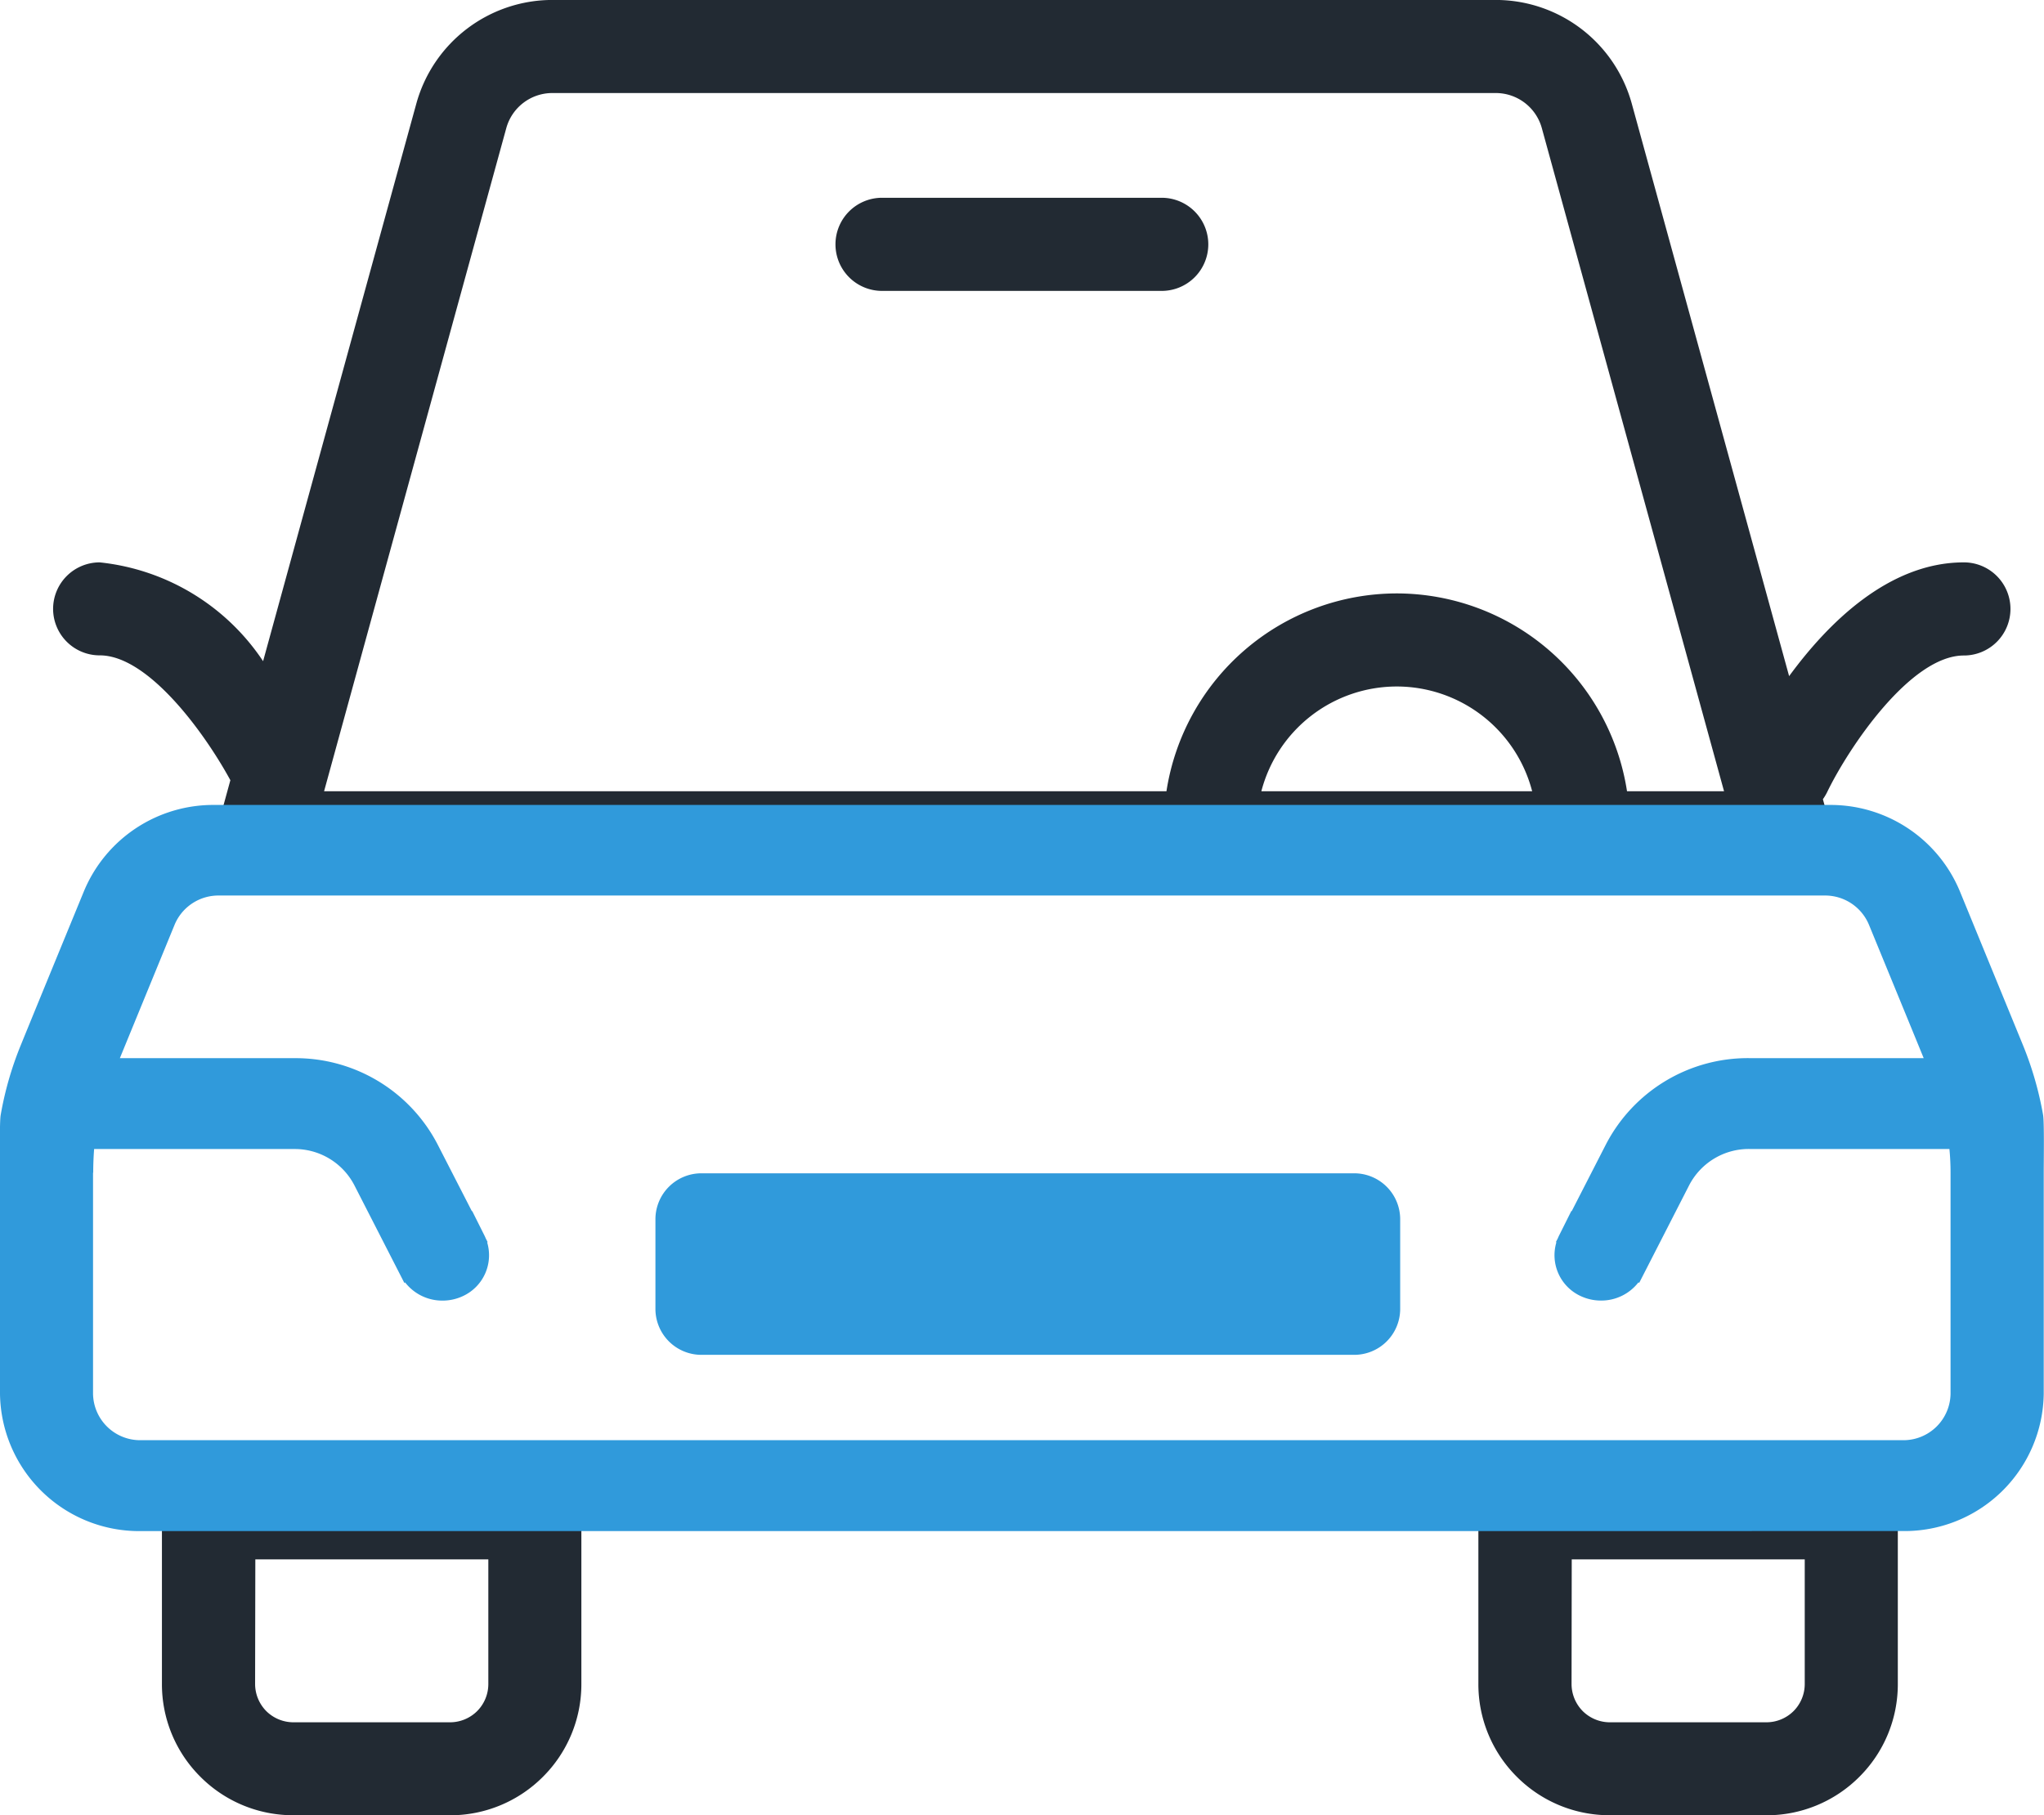
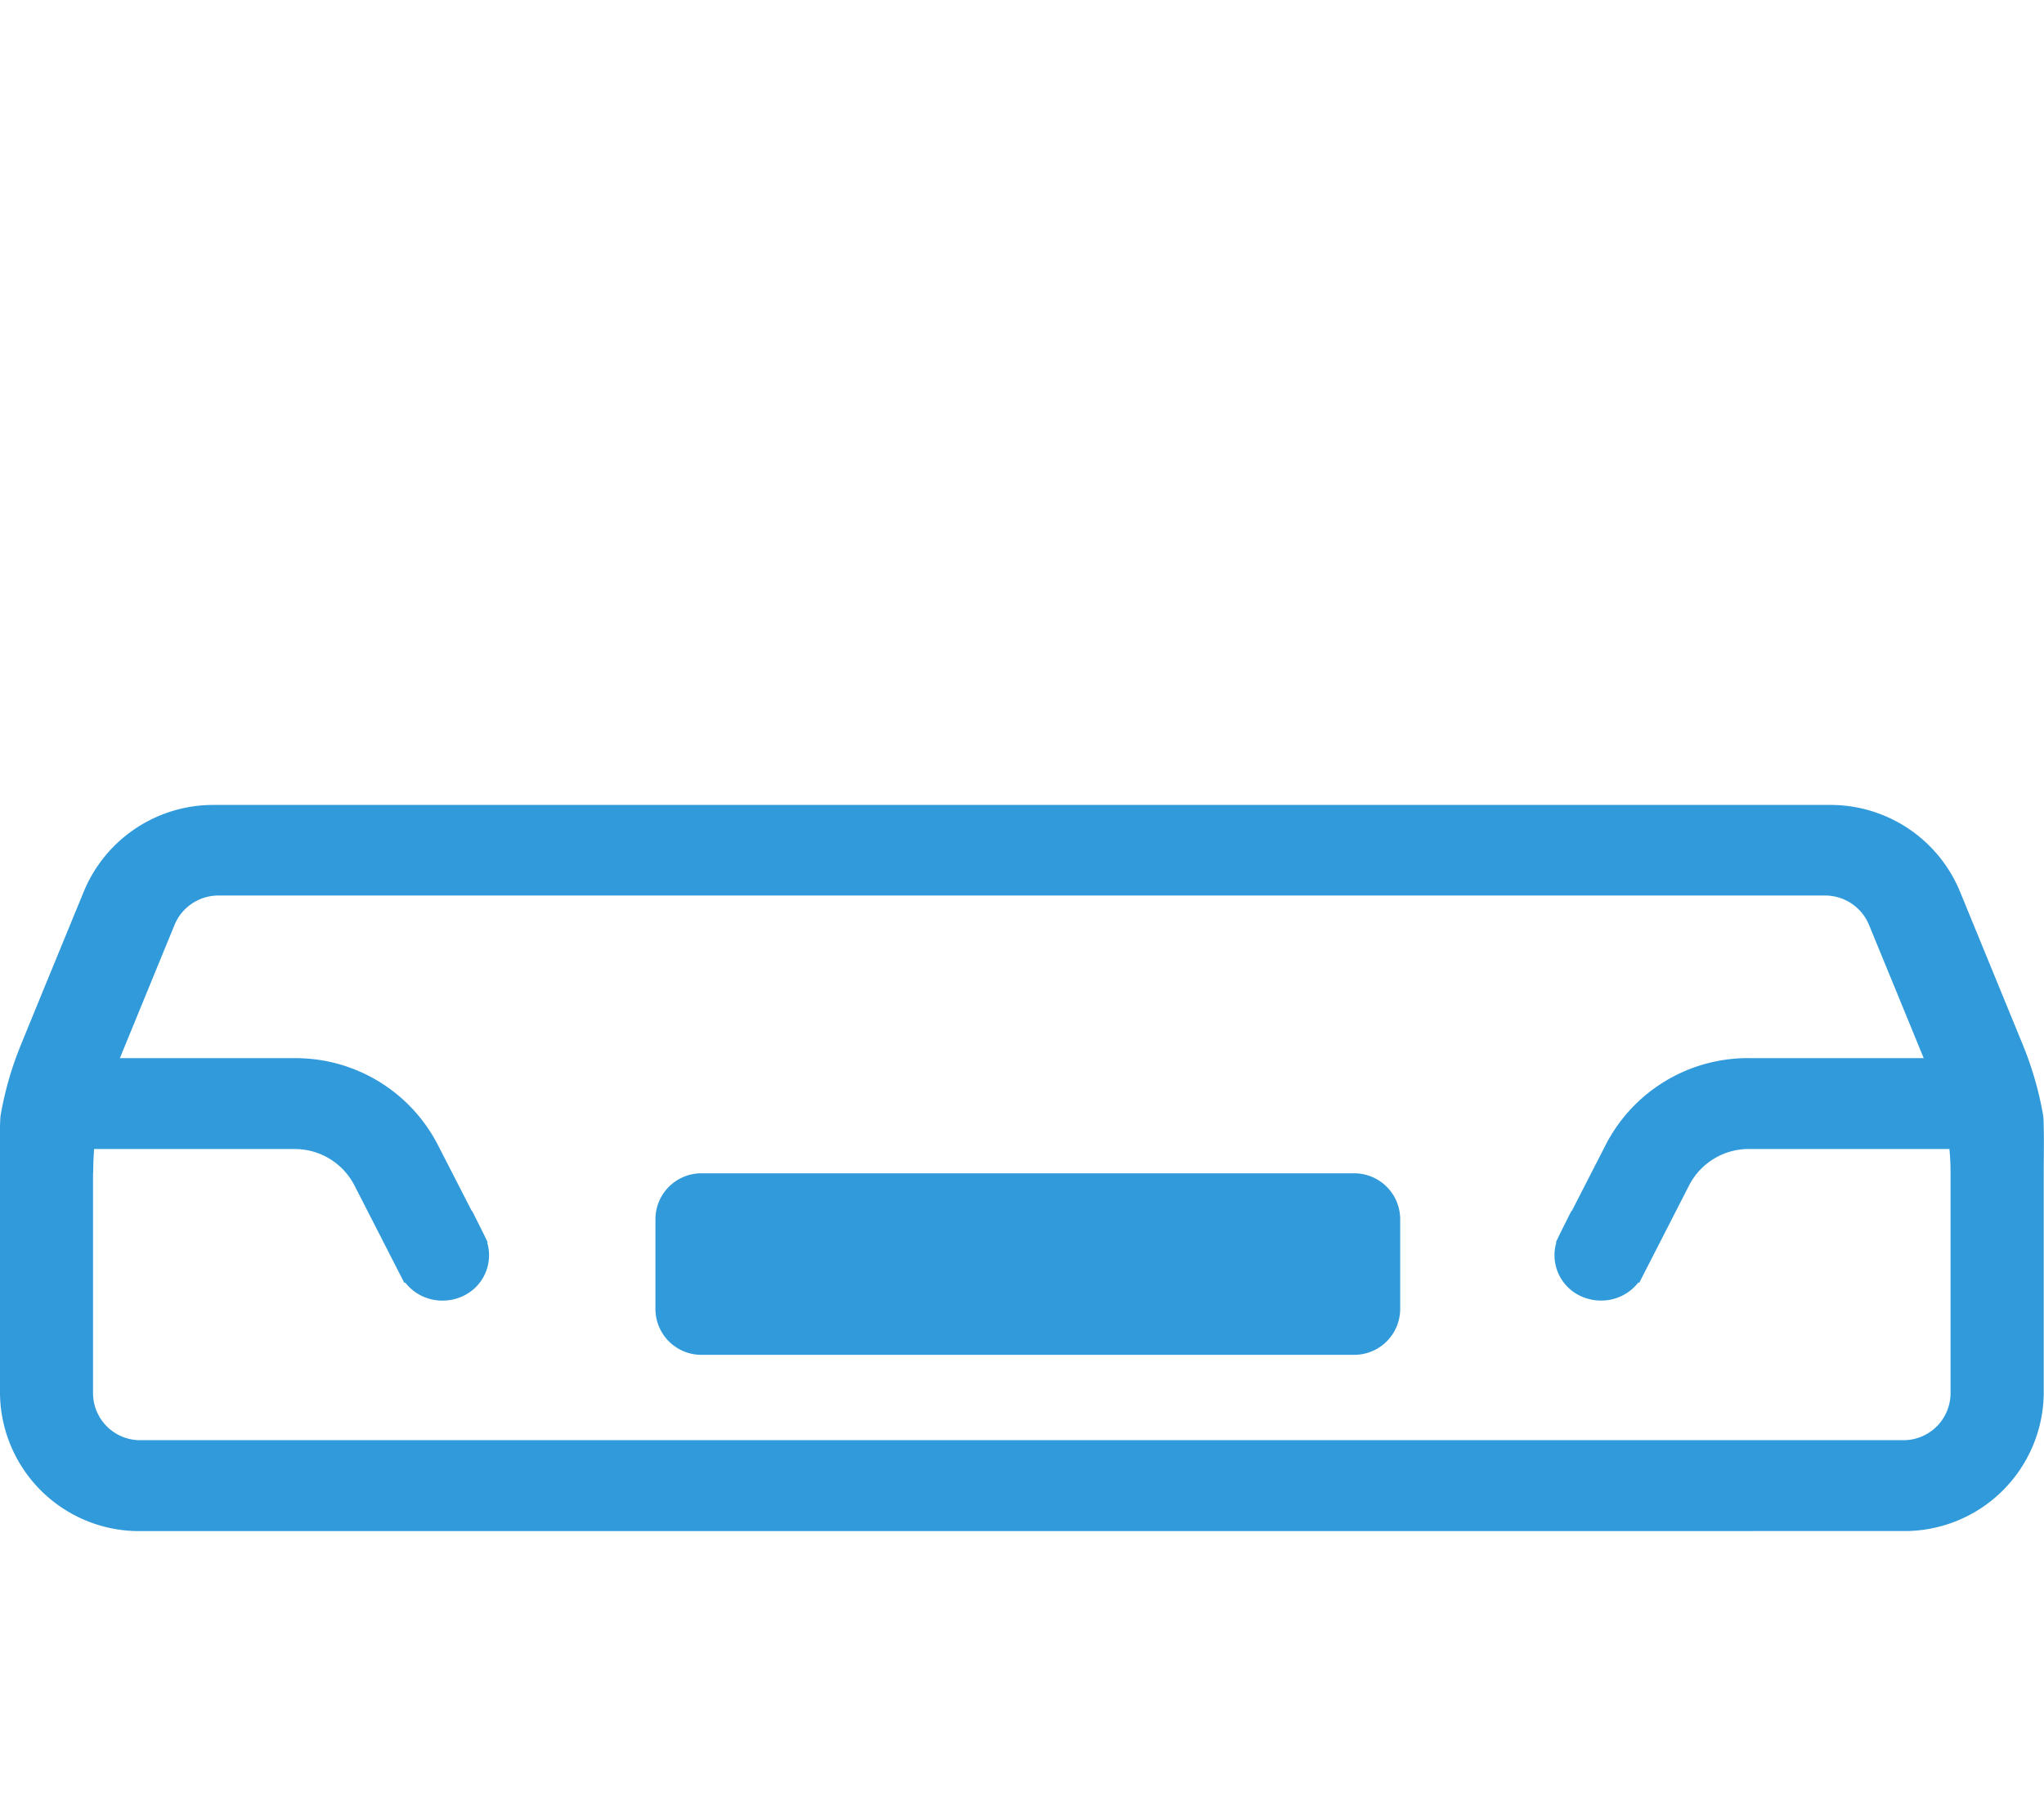
<svg xmlns="http://www.w3.org/2000/svg" width="45.038" height="40" viewBox="0 0 45.038 40">
  <g id="Forfra" transform="translate(-9.997 -14)">
-     <path id="Car" d="M-625.7-208.25a2.881,2.881,0,0,1-2.046-.846,2.876,2.876,0,0,1-.849-2.046v-3.774a1.026,1.026,0,0,1,1.027-1.026h7.188a1.027,1.027,0,0,1,1.027,1.026v3.774a2.878,2.878,0,0,1-.847,2.045,2.884,2.884,0,0,1-2.049.848Zm-.842-2.893a.852.852,0,0,0,.248.6.849.849,0,0,0,.594.245h3.45a.85.85,0,0,0,.6-.247.846.846,0,0,0,.246-.594v-2.749h-5.134Zm-28.165,2.893a2.881,2.881,0,0,1-2.046-.846,2.876,2.876,0,0,1-.849-2.046v-3.774a1.026,1.026,0,0,1,1.027-1.026h7.188a1.027,1.027,0,0,1,1.027,1.026v3.774a2.878,2.878,0,0,1-.847,2.045,2.884,2.884,0,0,1-2.048.848Zm-.842-2.893a.852.852,0,0,0,.248.6.851.851,0,0,0,.594.245h3.451a.849.849,0,0,0,.6-.247.846.846,0,0,0,.246-.594v-2.749h-5.134Zm.172-17.62a1.026,1.026,0,0,1-.817-.4,1.025,1.025,0,0,1-.174-.894l.274-1c-.566-1.04-1.806-2.751-2.877-2.751A1.026,1.026,0,0,1-660-234.831a1.026,1.026,0,0,1,1.027-1.026,4.938,4.938,0,0,1,3.6,2.177c1.041-3.791,2.628-9.565,3.378-12.291A3.111,3.111,0,0,1-649-248.25h20.79a3.111,3.111,0,0,1,2.994,2.281c.771,2.805,2.43,8.842,3.468,12.619.854-1.167,2.195-2.507,3.85-2.507a1.026,1.026,0,0,1,1.027,1.026,1.026,1.026,0,0,1-1.027,1.026c-1.175,0-2.537,2.028-3.012,3.01a1.111,1.111,0,0,1-.094.157l.16.579a1.028,1.028,0,0,1-.174.894,1.026,1.026,0,0,1-.817.4Zm30.06-2.051h2.135c-.868-3.158-3.086-11.231-4.015-14.612a1.053,1.053,0,0,0-1.014-.773H-649a1.053,1.053,0,0,0-1.014.772c-.93,3.382-3.148,11.455-4.015,14.613h18.561a5.142,5.142,0,0,1,5.077-4.359A5.139,5.139,0,0,1-625.32-230.814Zm-8.057,0h5.964a3.085,3.085,0,0,0-2.982-2.308A3.085,3.085,0,0,0-633.377-230.814Zm-8.36-11.025a1.026,1.026,0,0,1-1.027-1.026,1.026,1.026,0,0,1,1.027-1.026h6.161a1.027,1.027,0,0,1,1.027,1.026,1.026,1.026,0,0,1-1.027,1.026Z" transform="translate(671.167 262.249)" fill="#222a33" />
    <path id="Front" d="M-656.9-232.25a3.067,3.067,0,0,1-3.1-3.024v-4.873c0-.273-.013-1.112.015-1.271a7.426,7.426,0,0,1,.447-1.55c.4-.981.975-2.377,1.388-3.383a3.086,3.086,0,0,1,2.878-1.9h35.576a3.086,3.086,0,0,1,2.879,1.9l1.387,3.382a7.488,7.488,0,0,1,.448,1.55c.027.158.014,1,.014,1.271v4.873a3.067,3.067,0,0,1-3.1,3.024Zm-1.05-7.9v4.873a1.039,1.039,0,0,0,1.05,1.024h38.829a1.039,1.039,0,0,0,1.05-1.024v-4.873q0-.262-.025-.52h-4.41a1.479,1.479,0,0,0-1.325.8l-1.1,2.149-.018-.009a1.035,1.035,0,0,1-.824.4,1.051,1.051,0,0,1-.45-.1.991.991,0,0,1-.533-1.184l-.011-.005.042-.082c.009-.022.019-.044.03-.066l.268-.536.01,0,.753-1.469a3.523,3.523,0,0,1,3.159-1.9h3.842c-.38-.929-.852-2.077-1.206-2.939a1.045,1.045,0,0,0-.974-.644h-35.386a1.045,1.045,0,0,0-.974.644l-1.206,2.94h3.842a3.523,3.523,0,0,1,3.159,1.9l.754,1.469.009,0,.268.536c.011.022.021.043.03.066l.042.082-.011.005a.991.991,0,0,1-.533,1.184,1.051,1.051,0,0,1-.45.1,1.035,1.035,0,0,1-.824-.4l-.018.009-1.1-2.149a1.478,1.478,0,0,0-1.325-.8h-4.41Q-657.946-240.408-657.946-240.146Zm13.418,4.016a1.013,1.013,0,0,1-1.026-1v-2a1.013,1.013,0,0,1,1.026-1h14.358a1.013,1.013,0,0,1,1.026,1v2a1.013,1.013,0,0,1-1.026,1Z" transform="translate(669.997 279.988)" fill="#309adb" />
  </g>
</svg>